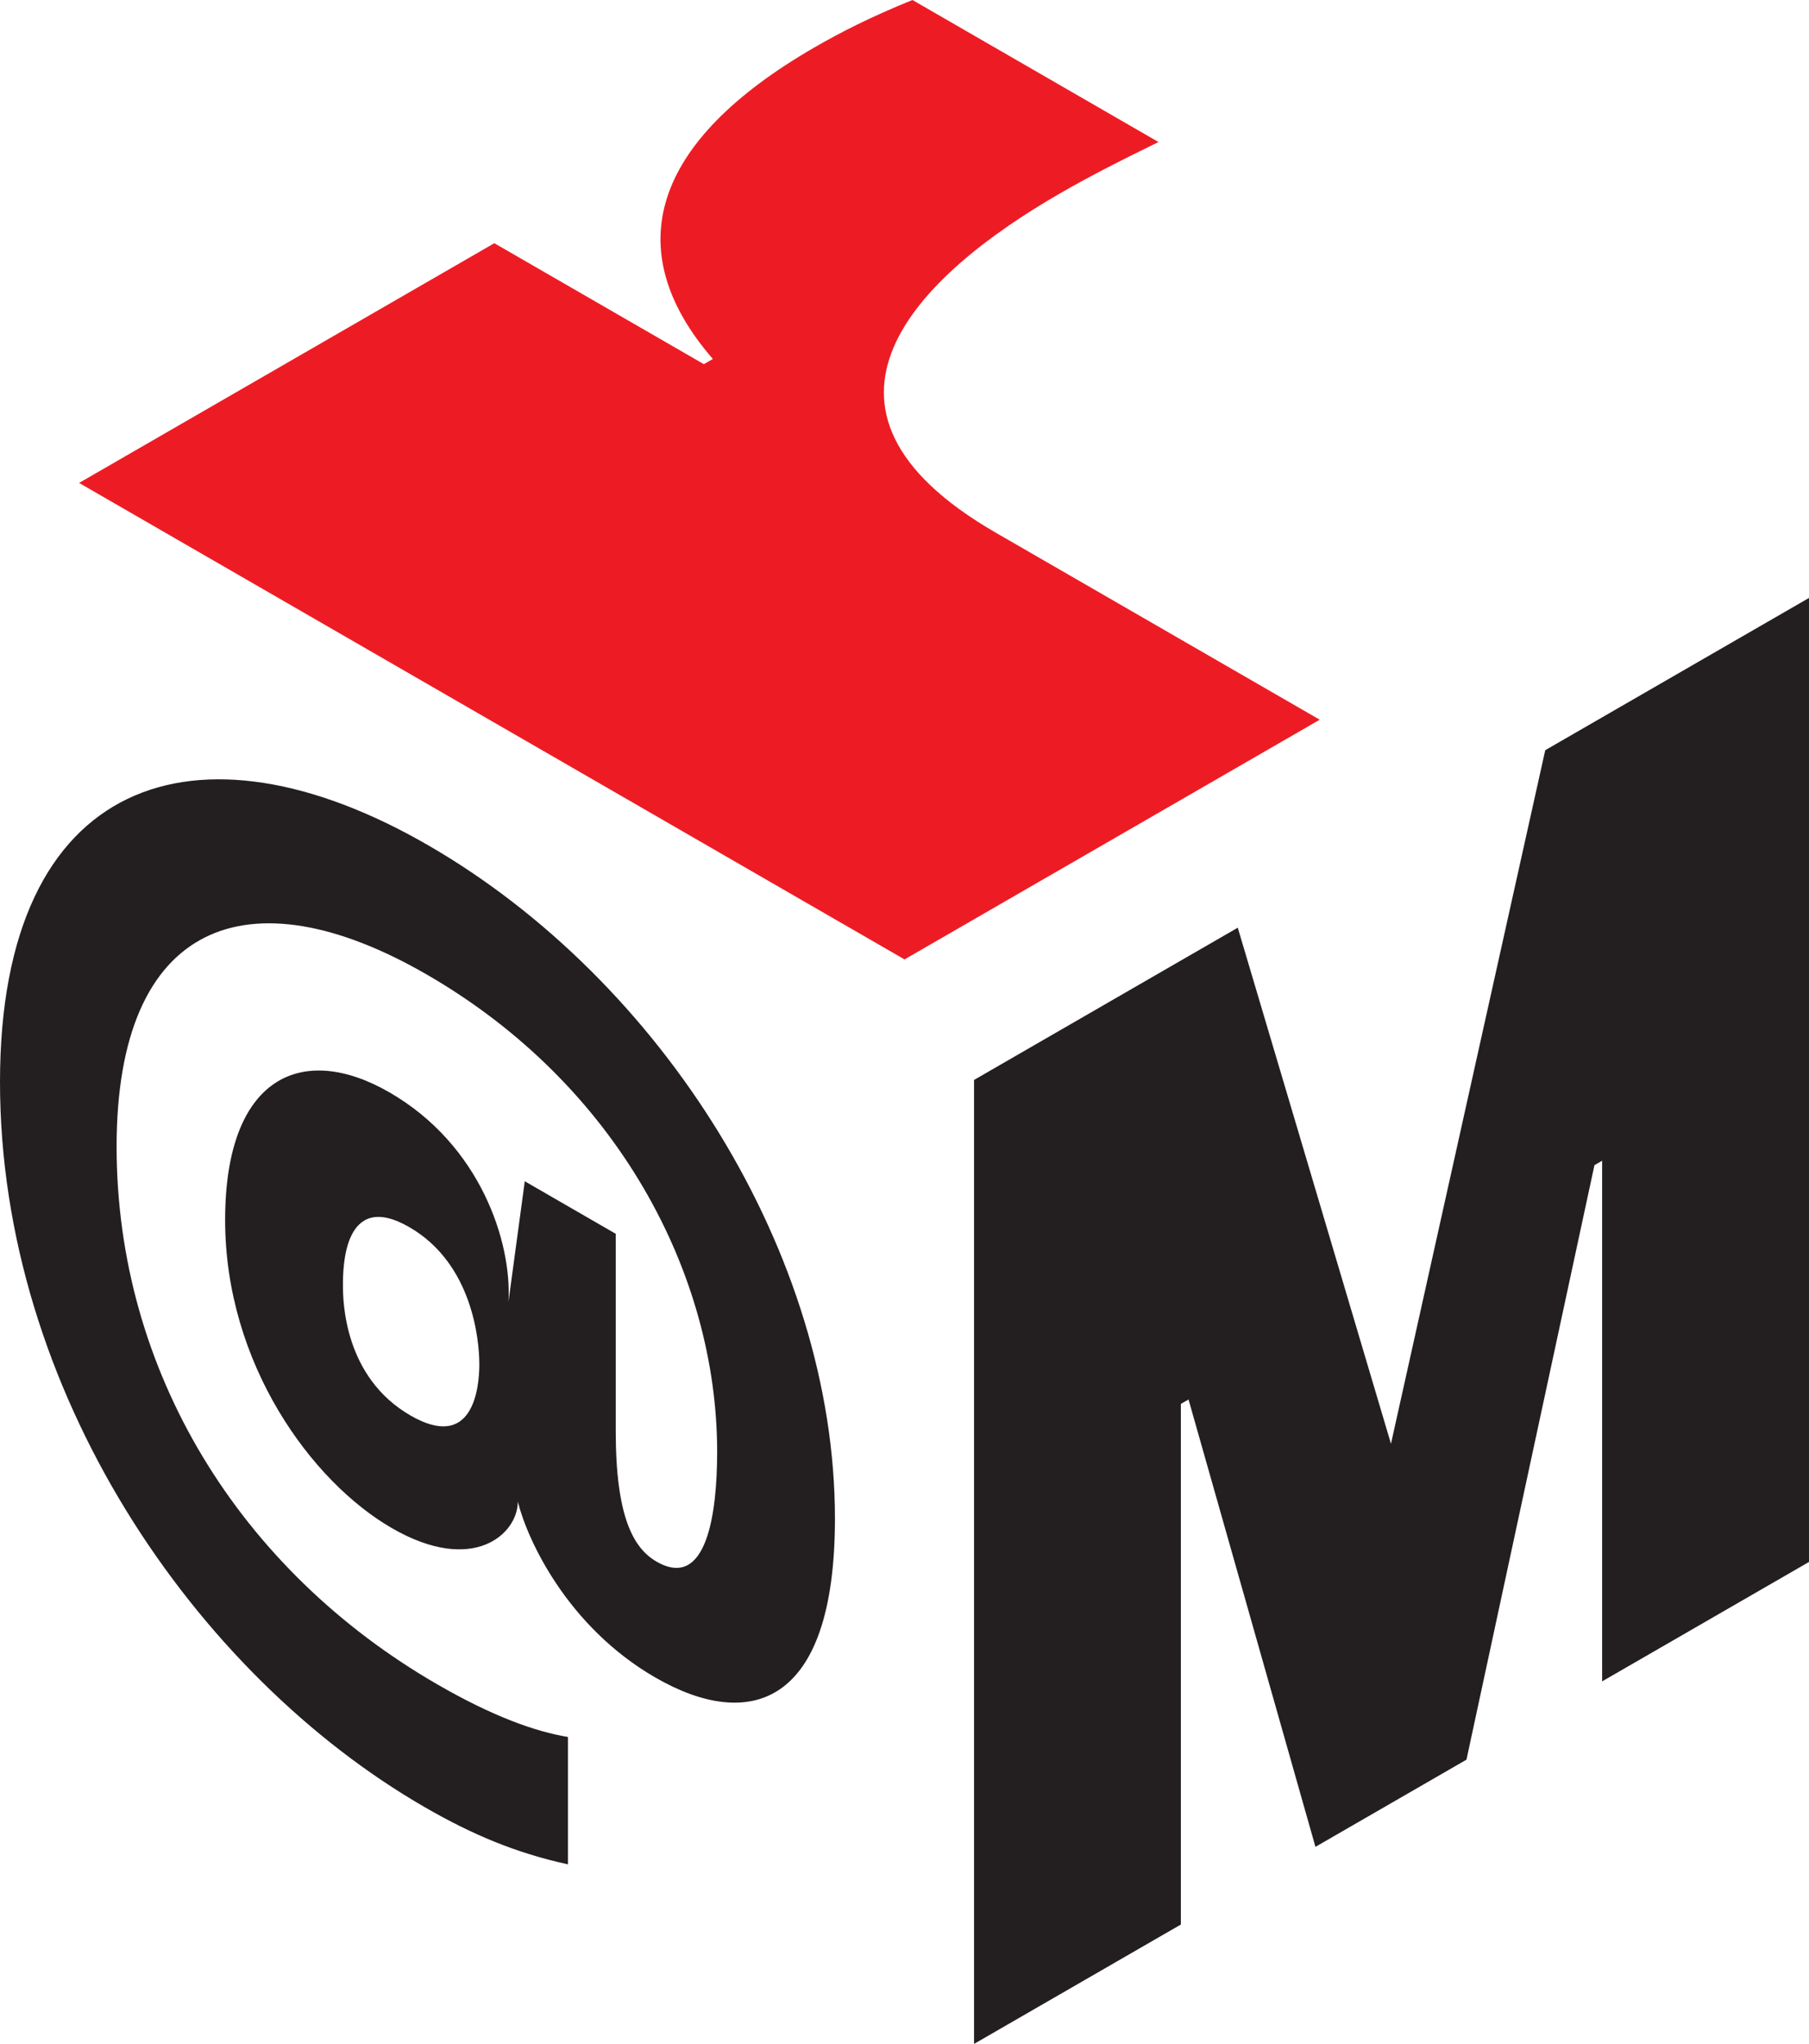
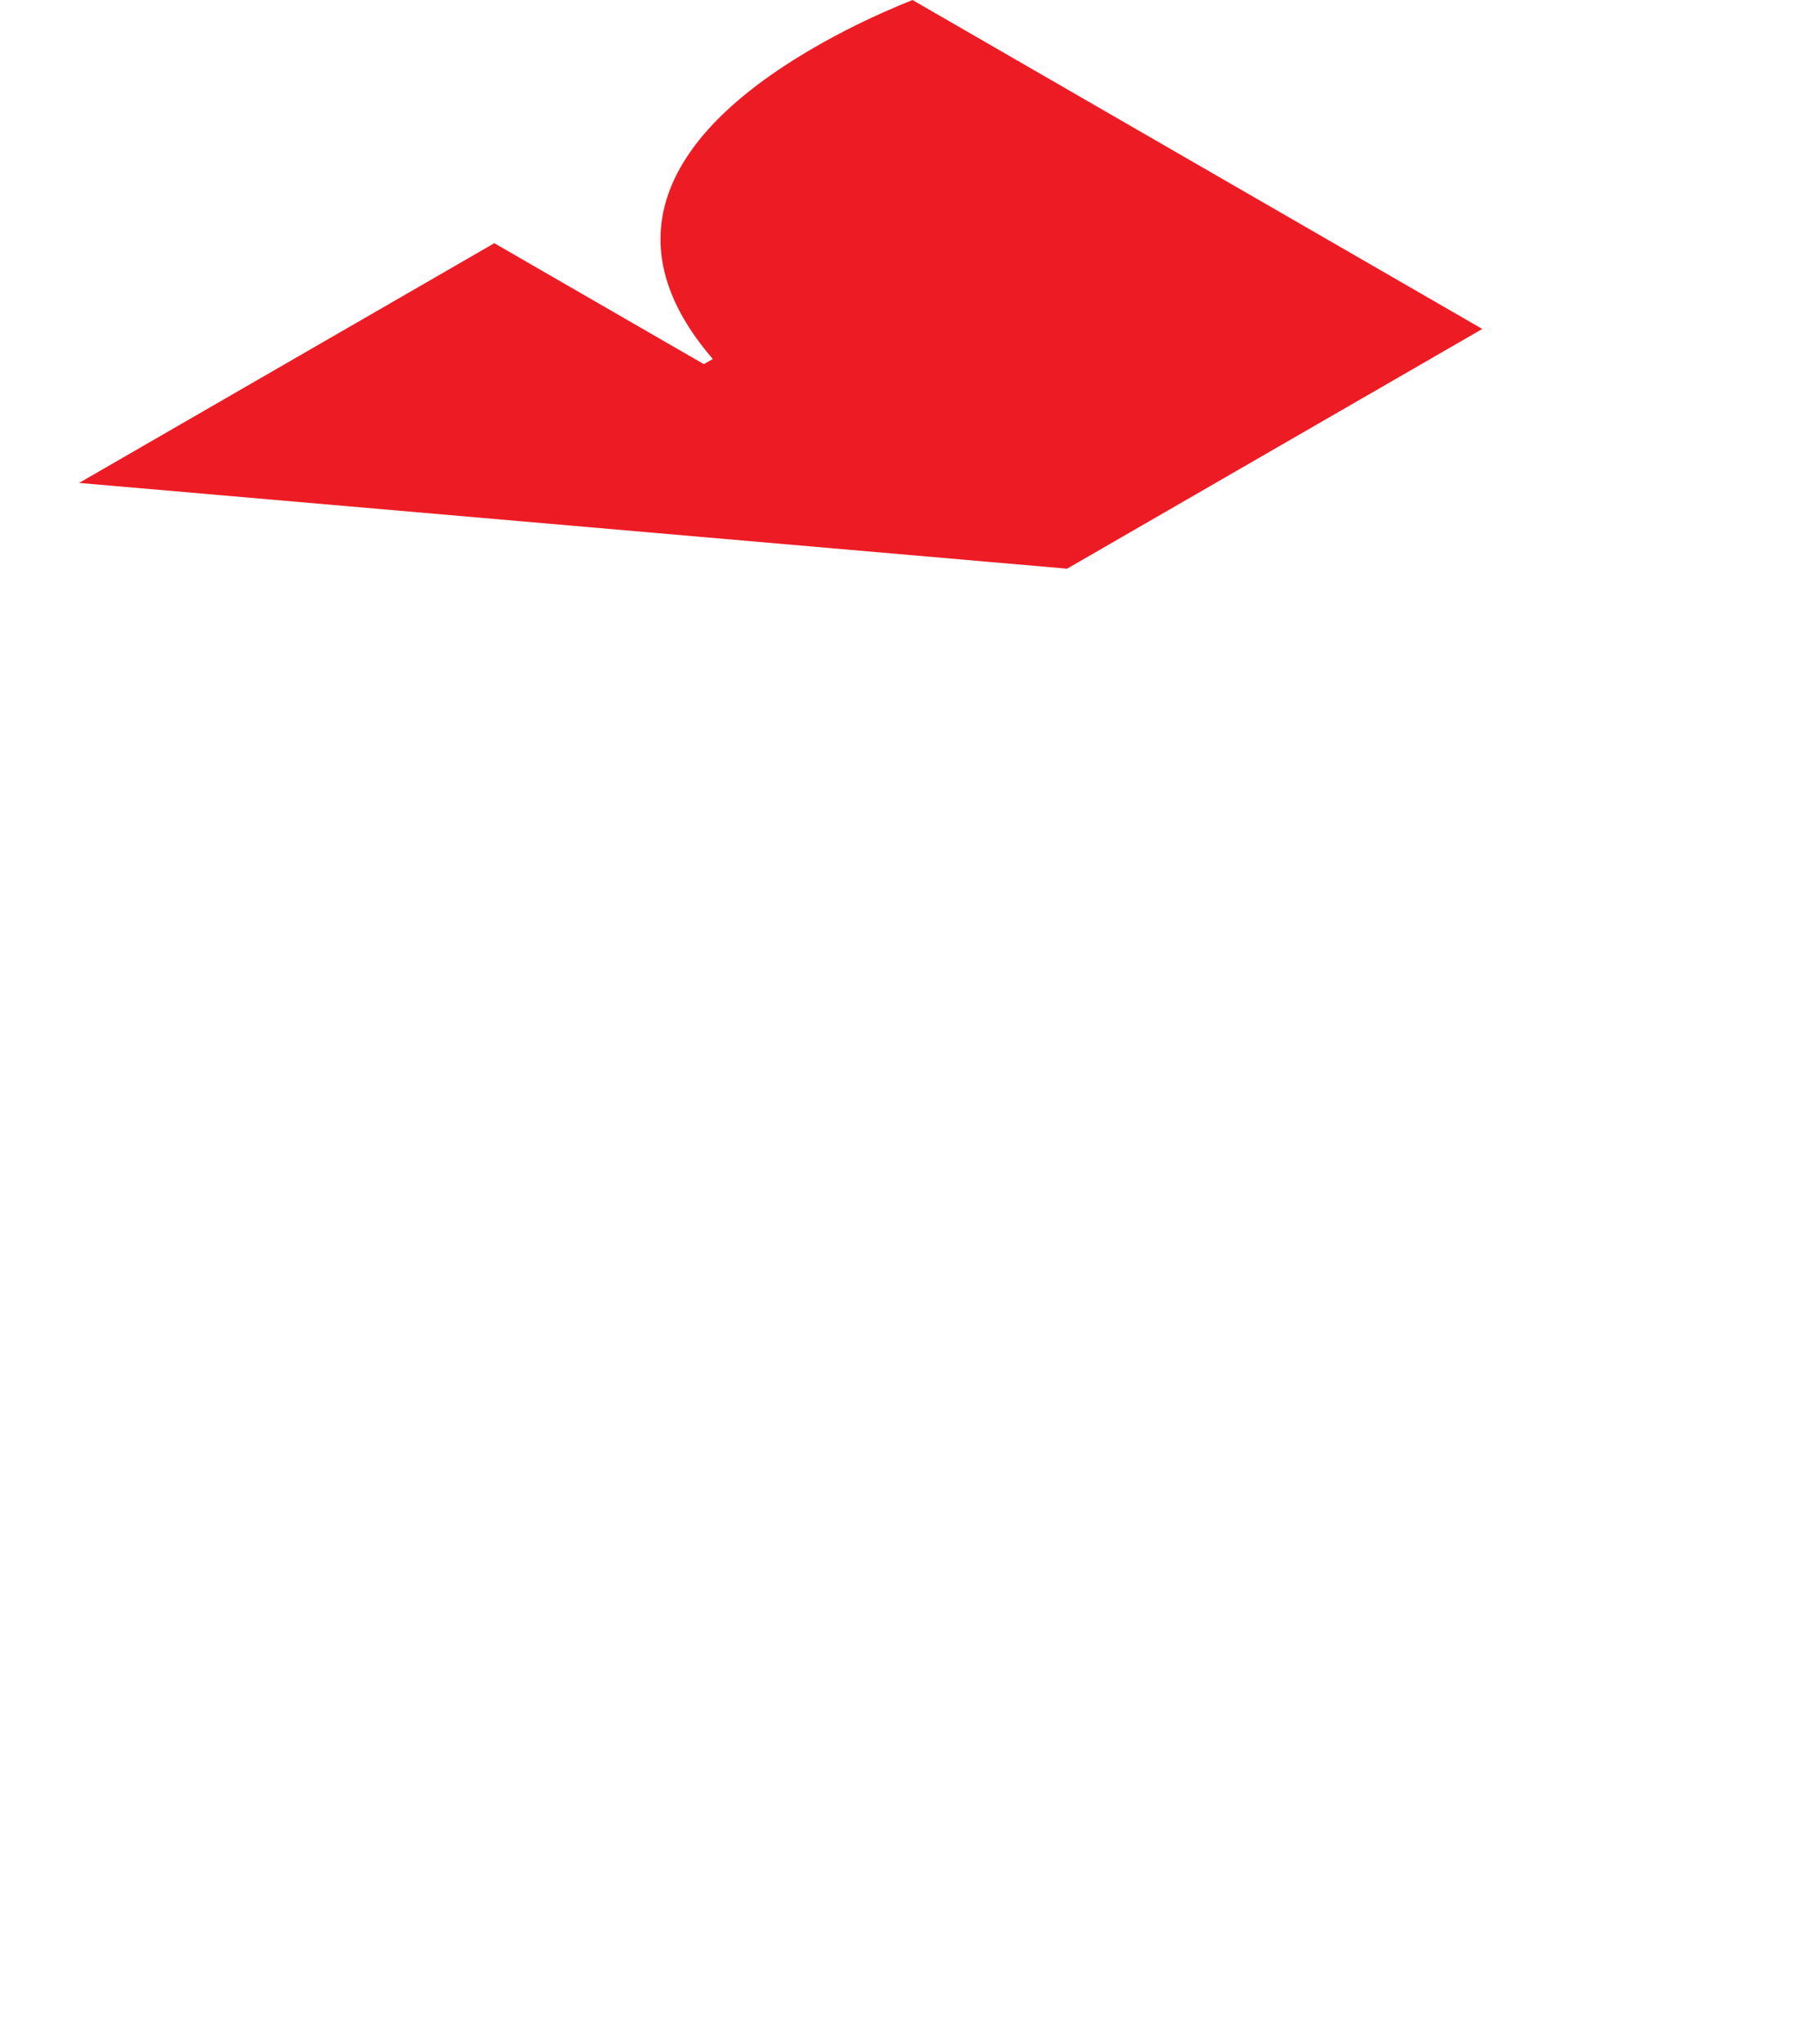
<svg xmlns="http://www.w3.org/2000/svg" id="Layer_1" viewBox="0 0 844.37 954.11">
  <defs>
    <style>
      .cls-1 {
        fill: #231f20;
      }

      .cls-2 {
        fill: #ed1c24;
      }
    </style>
  </defs>
-   <path class="cls-2" d="M36.92,225.43l193.81-111.9,97.8,56.46,4.19-2.42c-43.94-50.77-28.91-101.37,47.57-145.52,11.52-6.65,25.88-14.09,45.61-22.05l114.84,66.3c-19.29,9.43-32.6,16.26-46.22,24.12-66,38.1-130.42,100.11-29.66,158.28l151.14,87.26-193.81,111.9L36.92,225.43Z" />
-   <path class="cls-1" d="M0,505.04c0-142.69,92.01-172.78,199.8-110.5,109.39,63.2,189.92,191.05,189.92,314.31,0,88.21-40.27,99.36-83.81,74.23-41.34-23.87-59.87-64.6-64.21-82.12,0,15-20.7,34.36-58.79,12.37-37.56-21.69-77.83-76.87-77.83-143.82,0-66.98,35.92-83.15,76.74-59.57,42.46,24.52,57.15,69.92,55.51,97.76l7.62-56.28,42.45,24.52v91.96c0,40.04,8.18,54.78,19.05,61.06,23.4,13.51,28.29-22.43,28.29-51.22,0-83.22-46.79-171.56-135.51-222.81-83.28-48.11-144.8-24.82-144.8,80.31s57.71,197.92,149.7,251.03c26.12,15.08,45.71,22.01,60.96,24.55v59.46c-24.48-5.37-44.62-13.87-66.94-26.75C90.92,781.6,0,649,0,505.04ZM223.73,636.77c0-11.29-3.26-46.95-32.64-63.92-31.02-17.92-31.02,19.63-31.02,27.15,0,7.49.53,42.85,31.56,60.77,28.85,16.66,32.11-12.13,32.11-24Z" />
-   <path class="cls-1" d="M454.66,504.11l123.08-71.06,71.51,240.9,72.01-323.76,123.1-71.07v450l-96.55,55.74v-243.03s-3.58,2.06-3.58,2.06l-59.74,277.52-70.49,40.7-59.24-208.83-3.58,2.06v243.03s-96.53,55.73-96.53,55.73v-450Z" />
+   <path class="cls-2" d="M36.92,225.43l193.81-111.9,97.8,56.46,4.19-2.42c-43.94-50.77-28.91-101.37,47.57-145.52,11.52-6.65,25.88-14.09,45.61-22.05l114.84,66.3l151.14,87.26-193.81,111.9L36.92,225.43Z" />
</svg>